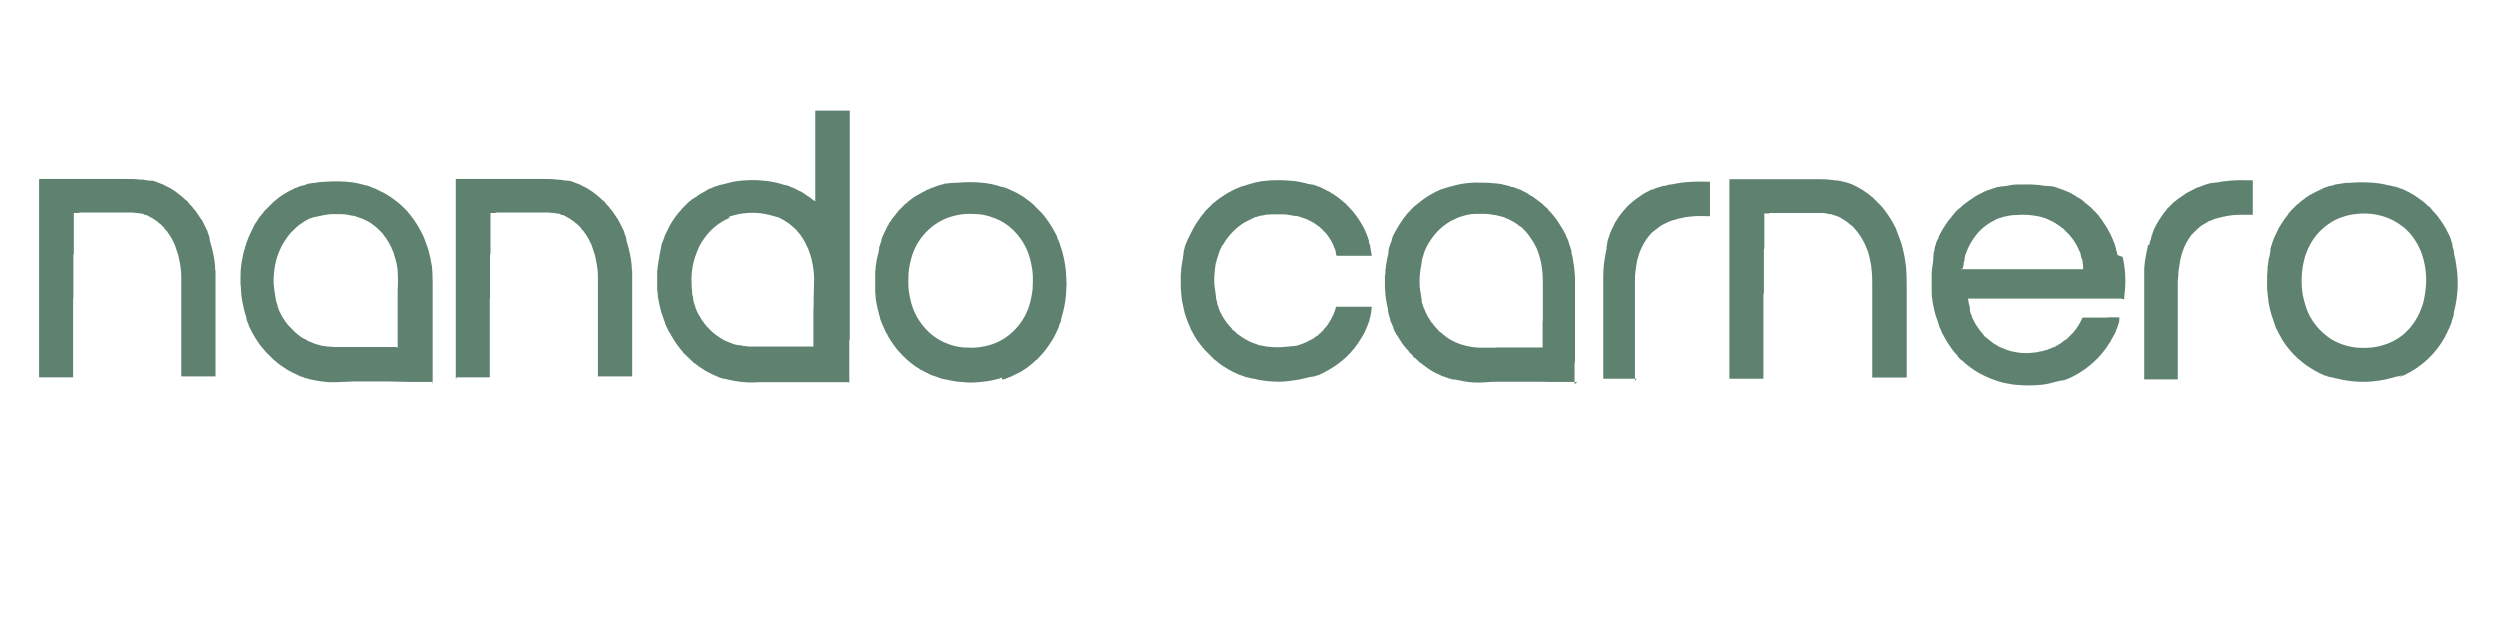
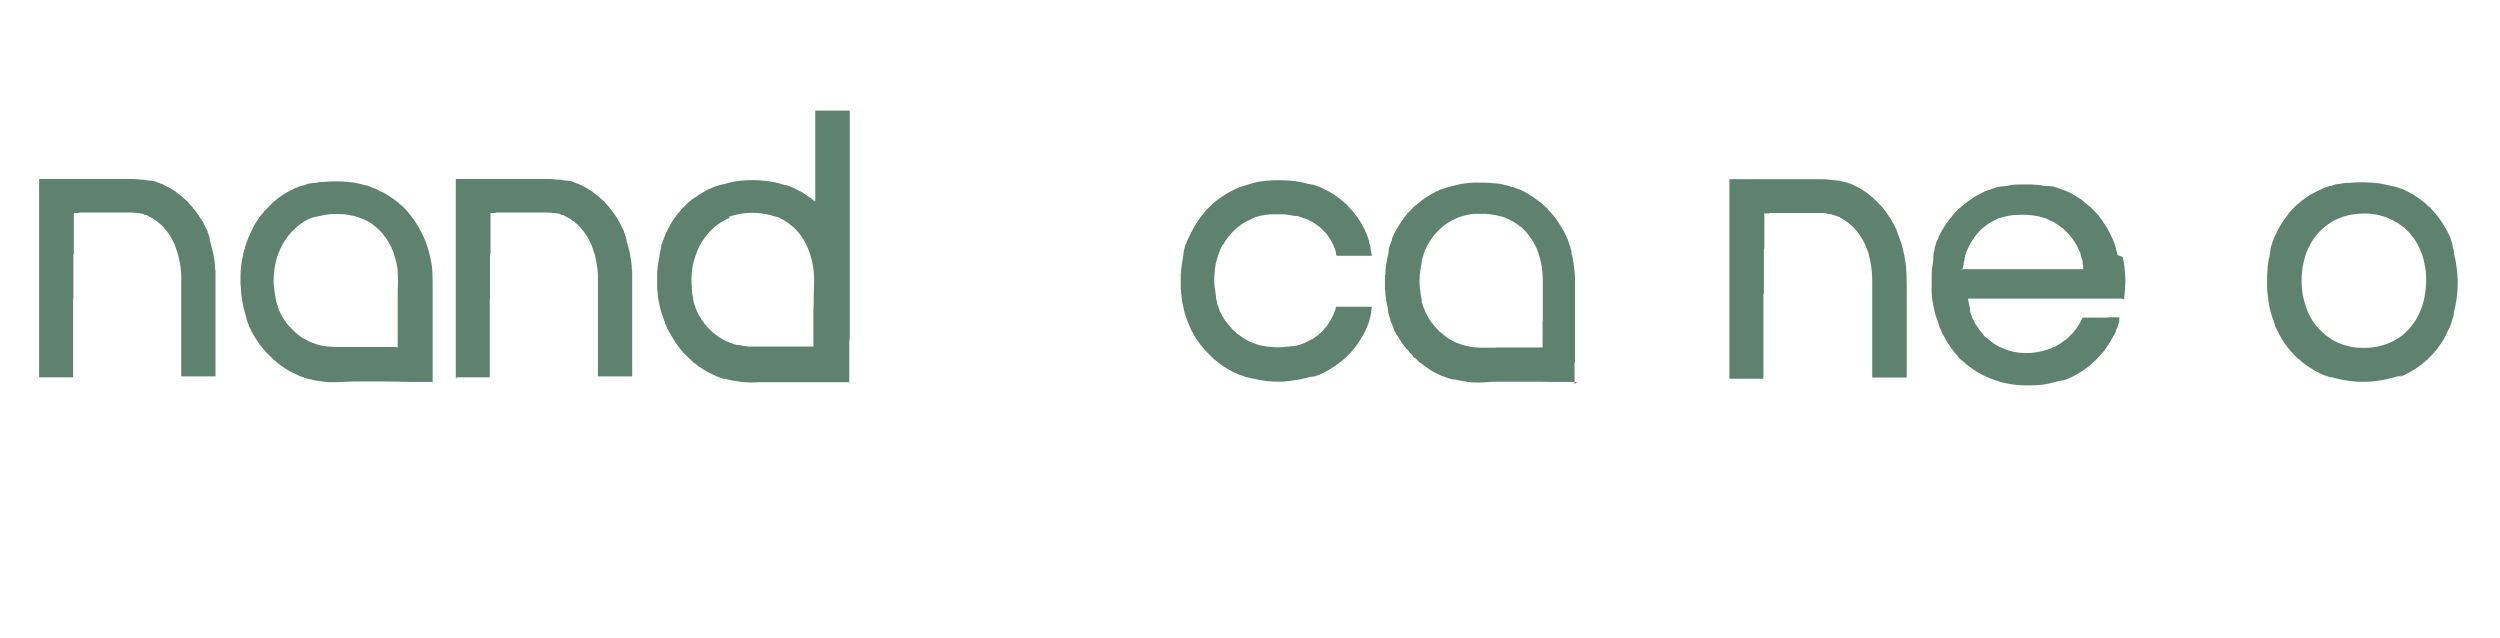
<svg xmlns="http://www.w3.org/2000/svg" id="Capa_1" viewBox="0 0 1080 275.4">
  <defs>
    <style>      .st0 {        fill: #5f8270;      }    </style>
  </defs>
  <path class="st0" d="M367.2,165.1h-40.1c-.1,0-.2,0-.3.1,0,0-.1,0-.2,0-4.2.2-8.4-.3-12.4-1.3-.3,0-.5-.2-.6-.2-.2-.1-.3-.1-.4,0-.1,0-.2,0-.3,0,0,0-.2-.1-.3-.1-.5-.1-.9-.2-1-.3-.2-.1-.3-.1-.4-.1,0,0-.1,0-.2,0-.1-.1-.4-.2-.7-.4-.2,0-.4-.1-.6-.2-2.8-1.2-4.9-2.3-6.3-3.3-1.1-.7-1.6-1.1-1.7-1.1s-.2,0-.2-.2c-.1-.3-.8-.4-1-.8-.1-.1-.3-.2-.5-.3,0,0-.1,0-.2-.1l-4.7-4.5c0,0-.1-.2-.2-.3-.1-.4-.9-.9-1.1-1.4,0,0-.3-.4-.7-.9-.7-.8-1.7-2.4-3.1-4.7-.1-.2-.2-.4-.3-.6,0-.3-.3-.4-.5-.7-.5-1.1-.9-1.8-1.1-2.2-.4-.9-.6-1.5-.8-1.7,0,0,0-.1,0-.2,0-.3-.1-.6-.3-.9,0,0,0-.1-.1-.2-.2-.6-.3-1-.4-1.3-.4-1.1-.6-1.8-.8-2.3-.7-2.4-1.1-4.6-1.5-6.7-.1-1.1,0-2-.3-2.9,0,0,0,0,0-.1v-7.8c0,0,0,0,0-.2.2-.8.1-1.5.3-2.3.1-.9.3-2.2.6-3.8,0,0,0-.1,0-.2.1-.2.1-.3.1-.6,0,0,0-.2,0-.3.3-.2,0-.6.3-.9,0,0,.1-.3,0-.6,0,0,0-.2.1-.2,0,0,.1-.2.1-.5,0-.2,0-.3.1-.4,0,0,.1-.2,0-.3,0,0,0-.2.1-.3,0,0,.1-.2.1-.4,0-.1,0-.2,0-.4,0-.3.3-.9.7-1.9.2-.4.3-.8.4-1.1,0-.2.1-.3.3-.6,0,0,0-.1,0-.2h0c0,0,0-.1,0-.2,1.3-2.7,2.1-4.2,2.4-4.8,1-1.8,2.3-3.7,4-5.7.2-.3.6-.5.8-.9,0,0,0-.2.1-.2,2-2,3-3,3-3,0,0,.1-.1.2-.2.4-.2.8-.5,1.2-1,0,0,0,0,0,0l.5-.2s0,0,.1,0c.2-.3.5-.6.8-.7,0,0,.1,0,.2,0,1.2-.9,2-1.5,2.3-1.6.9-.5,2.2-1.2,3.8-2.2,0,0,.2,0,.3,0h0s.1,0,.1,0l1.6-.8s0,0,.1,0c.2,0,.5-.1.8-.3,0,0,.1,0,.2,0,.4,0,.7-.2.9-.4,0,0,.1,0,.2,0,0,0,.1,0,.2,0,.2,0,.4-.1.6-.2.2-.1.4-.2.7-.1,0,0,.1,0,.2-.1,0,0,0,0,.1,0,2.5-.7,4-1,4.4-1.1,4.7-.8,9.5-.9,14.4-.3,2.4.3,4.8.8,7.2,1.6,0,0,.2,0,.2.1s.2,0,.3,0c.1,0,.2,0,.3,0,0,.1.2.2.3.1h.1l1.4.5s0,0,0,0c.5.3,1,.5,1.4.6,0,0,0,0,.1,0,2.3,1.2,3.5,1.8,3.6,1.8s.2,0,.2.1l4.3,2.9s0,0,0,0l.7.7s.1,0,.2,0c.2,0,.4.2.5.4,0,0,0,0,.1,0,0,0,0,0,0,0v-39.1c0,0,0-.1.1-.1h14.7c0,0,.1,0,.1.1v98.2c0,.1,0,.2,0,.4-.1.4-.2.6-.2.7v18c0,.1,0,.2-.2.2h0ZM315.4,94.1c0,0-.1,0-.2,0-5,2.1-9,5.6-12,10.4-.2.3-.3.4-.3.5-.2.5-.5.8-.7,1.2-1.5,3.3-2.5,6.2-3,8.9-.6,3.4-.6,7.2-.2,11.2,0,0,0,0,0,0,0,0,0,0,0,0,0,0,0,0,0,.1,0,.8.2,1.5.4,2,.1.3.1.4,0,.5s0,.2,0,.2c.1.1.2.3.1.6,0,.1,0,.2.1.3,0,0,.1.2.1.3,0,.1,0,.3,0,.3.3,1,.6,1.7.7,1.9,0,0,0,.1,0,.2,0,.2.1.6.4.9,0,0,0,.1,0,.2,0,0,0,0,0,.1l1.1,2.2s0,0,0,0c.2.2.4.5.5.8,0,0,0,.2.1.2.2.2.4.4.5.8,0,0,0,.2.1.2.6.8,1,1.2,1,1.4.2.4.7.6.8,1,0,0,0,.2.1.2,1.4,1.4,2.2,2.2,2.5,2.5.9.8,2,1.7,3.5,2.7.1,0,.7.4,1.7,1,.4.2,1,.5,1.8.8,1.1.4,2,.8,2.8,1.1.1,0,.2,0,.3,0,.3,0,.4.2.7.2s.4,0,.6.1c0,0,.1,0,.2,0,.2,0,.4,0,.6,0,.3.1.5.2.8.2.1,0,.2,0,.3,0,.2.1.4.2.7.2.7,0,1.3,0,1.7.2,0,0,0,0,.1,0h13.3c0,0,.1,0,.2,0,0,0,0,0,0,0,0,0,.1,0,.2,0h14.4s0,0,0,0h0v-15.9c0-.6.1-1.6.1-2.1,0-.9,0-4.6.2-10.9,0-2.6-.3-5.5-1.1-8.8-.4-1.6-.9-3.1-1.5-4.6-.8-1.7-1.5-3.2-2.2-4.3-.6-1-1.6-2.3-3-3.9-.5-.6-1.1-.9-1.7-1.5-.3-.3-.8-.7-1.3-1.1-1.4-1-2.9-1.9-4.4-2.6-.2-.1-.4-.2-.6-.2,0,0-.2,0-.2,0-.3-.2-.6-.3-.9-.3,0,0,0,0,0,0,0,0,0,0,0,0,0,0,0,0-.1,0-5.1-1.7-10.3-2-15.6-1-1.2.2-2.4.6-3.5.9-.3,0-.5.2-.8.3,0,0,0,0-.1,0h0Z" />
  <path class="st0" d="M16.9,163.4v-85.9c0,0,0-.2.2-.2h36.5c3,0,5.3,0,7.1.3.1,0,.2,0,.4,0,.2,0,.5.1.8,0,0,0,.2,0,.3,0,.2.2.5.2.9.2,0,0,.2,0,.2,0,.3.3.6,0,.9.2.1,0,.3.1.6,0,.1,0,.2,0,.3,0s.1.1.2.1c0,0,.2,0,.2,0,.2,0,.4,0,.5,0s0,0,.1,0c1,.3,1.7.5,2.1.8.2,0,.3.1.4.1,0,0,0,0,.1,0,.3.2.6.3.9.4,0,0,.1,0,.2,0,1.5.8,2.6,1.3,3.2,1.6.3.2.6.3.9.5.5.3.8.5.9.6.3.2.7.4,1.1.7.4.3.6.5.6.5,1.4,1,2.5,1.9,3.5,2.9,0,0,.1.1.2.2.5.3.9.6,1.2,1.1.4.6.7.9.8,1,.3.3.6.6.9.9,0,0,0,.1.1.2.3.5.7.9,1.1,1.3.9,1.3,1.7,2.4,2.3,3.4,0,.2.2.3.3.3,0,0,.1.1.2.2,0,.3.2.6.5.9,0,0,0,0,0,.1l2.1,4.2s0,0,0,.1c0,.2,0,.5.3.8,0,0,0,.1,0,.2,0,.3.2.6.4.9,0,0,0,.2,0,.3,0,.2,0,.3.1.3,0,0,.1.1,0,.2,0,.2,0,.3.1.4,0,0,0,0,0,.1v.3c0,0,0,.1,0,.2,0,0,.1.1.1.2,0,0,0,.2,0,.2,1.1,3.5,1.9,7,2.2,10.6,0,.9,0,1.6.2,2.4,0,0,0,.2,0,.3v45.1s0,0,0,0h-14.8s0,0,0,0c0-26.4,0-40.8,0-43.4,0-2.2-.4-4.9-1.1-8.1-.1-.6-.3-1.3-.6-2.1-.4-1.1-.6-1.8-.7-2.1,0,0,0,0,0-.1-.1-.2-.2-.4-.3-.8,0,0,0,0,0-.1l-1.5-3c0,0,0-.1-.1-.2-.3-.2-.3-.6-.5-.8-.6-.8-1-1.5-1.4-2-.4-.5-1-1-1.2-1.4,0,0,0,0,0-.1l-1.8-1.8s0,0-.1,0c-.3-.1-.5-.3-.7-.6-.3-.4-.7-.4-1.1-.8-.1-.2-.2-.2-.3-.2s-.2,0-.3-.2c0,0-.1-.2-.2-.2l-3.1-1.7c0,0-.2,0-.2,0-.5,0-.9-.2-1.3-.5-.2-.1-.5-.2-.7-.1,0,0-.2,0-.2,0,0,0-.2-.1-.3-.1-.1,0-.2,0-.3-.1,0,0,0,0,0,0,0,0-.2,0-.3,0-.3,0-.6,0-.8-.1,0,0-.2,0-.2,0-.7,0-1.4-.2-2.2-.2h-22.3s0,0,0,0c-.2.2-.5.2-.8.2-.4,0-1,0-1.6,0,0,0-.2,0-.2.2v17.2s0,0,0,.1c-.1.2-.2.5-.2,1.1v18.1c0,0,0,.2-.1.4,0,0,0,.2,0,.2v33.7s0,0,0,0h-14.4c-.1,0-.2,0-.2-.2h0Z" />
  <path class="st0" d="M186.9,165c-3.3,0-6.5,0-9.6,0-4.8-.1-8-.2-9.6-.2-9.3,0-14.3,0-14.9,0-1.4,0-3.5.2-4.8.2-.3,0-1.2,0-2.8.1-1,0-2,0-3.2,0-2.7-.2-5.3-.6-7.8-1.2-.4-.1-.6-.1-.6-.1,0,0,0,0-.1,0-.3-.2-.7-.3-1.2-.4-.5,0-1-.3-1.4-.5-.1,0-.2,0-.3-.1-.5-.1-.8-.2-.8-.2-3-1.4-5-2.4-5.9-3-1-.7-1.9-1.3-2.6-1.7,0,0-.1,0-.1-.1-.2-.3-.7-.4-1-.8-.1-.1-.3-.2-.4-.3-.1,0-.2-.1-.3-.2-.3-.4-.6-.7-.9-.8-.1,0-.3-.2-.4-.3-1.7-1.7-2.8-2.8-3.4-3.4-.2-.2-.4-.4-.5-.6-.2-.5-.8-.7-1-1.2-.2-.4-.5-.6-.8-.9-.4-.5-.7-1.1-1.1-1.6-.5-.7-1.1-1.7-1.8-2.9,0,0,0-.2-.2-.3-.2-.4-.9-1.6-1.9-3.7,0-.2-.1-.3-.1-.5,0,0,0,0,0-.1-.3-.5-.5-1-.6-1.4,0,0,0-.1,0-.1-.2-.3-.3-.6-.3-.9,0,0,0-.1,0-.2-.1,0-.2-.2-.1-.3,0-.2,0-.3,0-.3,0,0,0-.1-.1-.3-.3-.8-.5-1.4-.6-1.9,0-.1,0-.3-.2-.7,0-.4-.1-.6-.2-.7,0,0,0-.2,0-.2,0,0,0-.2-.1-.6-.6-2.4-1-4.9-1.1-7.4,0-.5,0-1.3-.2-2.5,0-.9,0-2,0-3.3,0,0,0,0,0,0v-.2c0,0,0,0,0,0,0-3,.4-5.9,1-8.4,0-.4.1-.6.1-.7,0,0,0-.1,0-.2,0-.2.2-.4.2-.6,0-.2,0-.3.2-.5,0,0,0-.2,0-.2,0-.2,0-.4.2-.7,0-.2.2-.3.2-.6,0-.6.2-1.1.5-1.6,0,0,0,0,0-.1s0-.1,0-.2c0,0,0-.3.2-.5,0-.2.2-.6.4-1.1.2-.6.4-1,.4-1.1.7-1.5,1.4-3.1,2.3-4.9,0,0,0,0,0-.1.3-.3.3-.7.6-1,.9-1.4,1.6-2.3,1.9-2.9.2-.4.8-.7.9-1.1s0-.2.2-.2c.3-.3.6-.6.7-.9,0,0,0,0,0-.1l4.5-4.5s0,0,0,0c.2,0,.4-.3.9-.7,1.3-1.1,3-2.3,5-3.4,0,0,0,0,0,0,0,0,0,0,0,0,2.1-1.1,3.2-1.6,3.3-1.7.1,0,.3-.1.4-.1,0,0,.1,0,.2,0,.6-.4,1.3-.6,2-.8,0,0,.1,0,.2-.1,0,0,.2-.1.3,0,0,0,.2,0,.2,0,.1-.1.3-.2.6-.2.1,0,.3,0,.5-.2.6-.3,1.1-.5,1.6-.5.4,0,.6,0,.8-.1s.2,0,.2-.1c0,0,.2-.1.3,0,.2,0,.4,0,.6-.1,0,0,.2,0,.3,0,.3,0,.5,0,.6,0,.4-.2.8,0,1.2-.3.1,0,.2,0,.3,0,.4,0,.8,0,1.2-.1.1,0,.2,0,.3,0,4.9-.4,9.2-.3,12.9.2,2.1.3,4,.8,5.8,1.3.2,0,.4.1.6.1,0,0,0,0,.1,0l2.9,1.2c0,0,.1,0,.2,0,0,0,.2,0,.4.2,1.3.7,2.2,1.1,2.6,1.3.7.3,1.4.7,2.1,1.1,1.8,1.1,3.5,2.3,5.1,3.6.4.3.8.9,1.2,1,0,0,0,0,0,0l2.7,2.7s0,0,0,0c0,.1.2.4.6.8.2.2.4.4.6.7,2.4,3,4.3,6.2,5.8,9.5.1.2.4.9.7,1.8.4,1.1.9,2.4,1.4,4,.6,2.1,1.1,4.5,1.5,7.1.2,1.7.3,4.1.3,7.3,0,15,0,29.4,0,43.1,0,0,0,.2-.2.2h0ZM171.7,150.2c0,0,.1,0,.1-.1v-2.1c0,0,0-.2,0-.2h0c0,0,0-.1,0-.2v-21.5c0-.8,0-1.7.1-2.7.1-1.3,0-3.4-.1-6.2-.1-2-.6-4.4-1.5-7,0,0,0-.1-.1-.2,0,0,0-.2,0-.3s0-.1,0-.2c-.2-.4-.4-.7-.4-.9,0-.1,0-.2-.1-.3-.3-.4-.4-.7-.5-1,0,0,0-.1,0-.2-.8-1.6-1.7-3.2-2.8-4.7-.3-.4-.6-.6-.8-1.1,0,0,0-.1-.1-.2-1.3-1.3-2-2.1-2.3-2.3-.9-.9-1.9-1.6-3.1-2.5,0,0-.1,0-.2-.1-.5-.2-.8-.5-1.2-.7-1.4-.7-2.3-1.1-2.7-1.2-1.1-.4-2.1-.7-2.9-1-.1,0-.3,0-.7-.1-.4,0-1.1-.2-2.1-.4-2.1-.4-4.4-.3-6.2-.3-.9,0-1.8,0-2.7.2-1.2.2-2.1.3-2.7.5-.4.1-.8.2-1,.2,0,0-.1,0-.2,0-.5.2-.9.3-1.2.3,0,0-.2,0-.3,0-.4.2-.7.3-.9.3,0,0-.2,0-.2,0-.3.2-.5.3-.7.3,0,0-.1,0-.2,0-1.8.8-3.4,1.9-5,3.1-1.3,1-2.7,2.5-3.5,3.3-.5.5-1.4,1.7-2.7,3.7-.2.3-.4.6-.6,1-.3.6-.5,1-.6,1,0,0,0,.1-.1.2,0,0-.2.6-.6,1.4-.8,1.7-1.5,3.8-2,6.3-.4,2-.7,4.4-.7,7.2,0,1.2.2,3.5.8,6.8,0,0,0,.1,0,.2.1.3.2.5.1.7,0,0,0,.1,0,.2.2.1.1.5.2.8.3.7.5,1.3.6,1.8,0,0,0,.2.1.2,0,0,0,.1,0,.2,0,.1,0,.2,0,.3.2.3.3.6.4.9,0,0,0,.1,0,.2.2.3.5,1,1,2,.3.6.7,1.3,1.1,1.9.5.8.9,1.4,1.2,1.8.3.4.6.6.9,1.1,0,0,0,.1.2.2,1.2,1.2,2.1,2.1,2.7,2.7.7.7,1.4,1.2,2.2,1.8.4.3.8.6,1.2.8,0,0,0,0,0,0,0,0,0,0,0,0,0,0,.1.1.2.1.6.2.9.4,1.2.6.7.5,1.2.7,1.5.8,0,0,.2,0,.2,0,.3.2.6.3,1,.5,1.5.6,3.2,1.1,5,1.4.4,0,.7,0,1,.1.5.3,1.6,0,2.1.2.4,0,.9.1,1.4.1,1.7,0,3.8,0,6.3,0,0,0,.2,0,.3,0,0,0,0,0,0,0,0,0,.1,0,.2,0h19.9Z" />
  <path class="st0" d="M197.1,163.6c-.1,0-.2,0-.2-.2v-85.9c0,0,0-.2.2-.2h36.5c3,0,5.3,0,7.1.3.1,0,.2,0,.4,0,.2,0,.5.1.8,0,.1,0,.2,0,.3,0,.2.2.5.2.9.2,0,0,.2,0,.2,0,.3.3.6,0,.9.2.1,0,.3.1.6,0,.1,0,.2,0,.3,0s.1.1.2.1c.1,0,.2,0,.2,0,.2,0,.4,0,.5,0,0,0,0,0,.1,0,1,.3,1.7.5,2.1.8.2,0,.3.1.4.1,0,0,0,0,.1,0,.3.2.6.3.9.4,0,0,.1,0,.2,0,1.5.8,2.6,1.3,3.2,1.6.3.2.6.3.9.5.5.3.8.5.9.6.3.2.7.4,1.1.7.4.3.6.5.6.5,1.4,1,2.5,1.9,3.5,2.9,0,0,.1.1.2.2.5.3.9.6,1.2,1.1.4.6.7.9.8,1,.3.3.6.6.9.9,0,0,.1.1.1.2.3.5.7.9,1.1,1.3.9,1.3,1.7,2.4,2.3,3.4.1.2.2.3.3.3,0,0,.1.1.1.2,0,.3.2.6.5.9,0,0,0,0,0,.1l2.1,4.2s0,0,0,.1c0,.2.1.5.3.8,0,0,0,.1,0,.2,0,.3.1.6.4.9,0,0,0,.2,0,.3,0,.2,0,.3.1.3,0,0,.1.1.1.2,0,.2,0,.3.1.4,0,0,0,0,0,.1v.3c0,0,0,.1,0,.2,0,0,.1.1.1.2,0,0,0,.2,0,.2,1.1,3.5,1.9,7,2.2,10.6,0,.9,0,1.6.2,2.4,0,0,0,.2,0,.3v45.1s0,0,0,0h-14.8s0,0,0,0h0c0-26.4,0-40.9,0-43.4,0-2.2-.4-4.9-1.1-8.1-.1-.6-.3-1.3-.6-2.1-.4-1.1-.6-1.8-.7-2.1,0,0,0,0,0-.1-.1-.2-.2-.4-.3-.8,0,0,0,0,0-.1l-1.5-3c0,0,0-.1-.1-.2-.3-.2-.3-.6-.5-.8-.6-.8-1-1.5-1.4-2-.4-.5-1-1-1.2-1.4,0,0,0,0,0-.1l-1.8-1.8s0,0-.1,0c-.3-.1-.5-.3-.7-.6-.3-.4-.7-.4-1.1-.8-.1-.2-.2-.2-.3-.2s-.2,0-.3-.2c0,0-.1-.2-.2-.2l-3.1-1.7c0,0-.1,0-.2,0-.5,0-.9-.2-1.3-.5-.2-.1-.5-.2-.6-.1,0,0-.2,0-.2,0,0,0-.2-.1-.4-.1-.1,0-.2,0-.3-.1,0,0,0,0,0,0,0,0-.2,0-.3,0-.3,0-.6,0-.8-.1,0,0-.2,0-.2,0-.7,0-1.4-.2-2.2-.2h-22.3s0,0,0,0c-.2.2-.5.2-.8.2-.4,0-.9,0-1.6,0,0,0-.2,0-.2.2v17.2s0,0,0,.1c-.1.2-.2.5-.2,1.1v18.1c0,0,0,.2-.1.4,0,0,0,.2,0,.2v33.7s0,0,0,0h-14.4Z" />
-   <path class="st0" d="M432.9,163.1s-1,.4-1.4.5c-2.8.8-6.2,1.4-10.1,1.6-1.5.1-2.9.1-3.9,0-3.7-.3-5.6-.5-5.7-.6-.5-.2-.8-.2-1.1-.2,0,0-.1,0-.2,0-.4-.1-.5-.2-.6-.2-.4.1-.6-.3-1-.2,0,0-.2,0-.2,0,0-.1-.2-.1-.5-.1-.5,0-.4-.3-.9-.2,0,0-.1,0-.2,0l-4.2-1.5c0,0-.1,0-.2,0-.5-.3-1-.5-1.3-.6h0l-2.5-1.3s0,0-.1,0c-.2-.2-.5-.4-1.1-.6,0,0-.2,0-.2-.1-.2-.2-.6-.5-1.2-.8-.6-.4-1-.6-1.2-.8-4.6-3.3-8.3-7.4-11.2-12.3-.4-.6-.5-1.2-.9-1.7-.4-.5-.6-1.1-.9-1.8,0,0,0,0,0,0-.2-.4-.7-1.4-1.3-3-.5-1.1-.7-1.8-.7-2.1,0,0,0-.2,0-.2-.2-.5-.3-.9-.4-1.2,0,0,0-.2,0-.2,0-.1-.2-.6-.4-1.5-.6-2.4-1-4.5-1.1-6.5,0-.6-.1-1.1-.1-1.4s0-.7,0-.7c0-1.8,0-4.4,0-8,0,0,0-.2,0-.3.2-.6.1-1.3.2-2,.3-2.3.6-3.8.9-4.8.1-.4.2-.6.2-.7,0-.4.2-.6.2-.9,0,0,0-.2,0-.2.1-.1.2-.3.1-.6,0,0,0-.2,0-.2.1-.1.2-.3.1-.6,0,0,0-.1,0-.2,0,0,0,0,0,0,0,0,0,0,0,0,.3-1,.5-1.5.5-1.5,0,0,0-.2.2-.6.1-.2.2-.4.2-.6s0-.2,0-.2c.1,0,.1-.1.1-.3,0,0,0-.2,0-.3.1-.2.2-.4.3-.6s0-.2,0-.3h0c0-.1,2.3-4.8,2.3-4.8,0,0,0,0,0,0,.3-.3.5-.7.6-1.1,0-.2.2-.4.4-.6,0,0,.1-.1.2-.2,0,0,0,0,.1-.1.6-1.1,1.4-2.1,2.2-3,0,0,0-.1.1-.2.2-.3.5-.7.8-.9,0,0,.2-.2.2-.3l.2-.3s0,0,0,0l2.9-2.9c0,0,.1,0,.2-.1.4-.2.8-.6,1.1-1,0,0,.1-.1.2-.2.4-.1.6-.5,1-.7.7-.5,1.1-.8,1.5-1.1,0,0,.4-.2.9-.5.4-.2.7-.4.9-.5.7-.5,1.6-.9,2.6-1.4,0,0,.1,0,.2-.1.3-.3.6-.5,1-.5.1,0,.2,0,.3-.1.5-.3,1.3-.7,2.3-1,.1,0,.5-.2,1.1-.4.5-.2.9-.3,1.1-.4.2,0,.4,0,.6-.2.1,0,.3-.1.4-.1s.2,0,.3,0c.6-.2.9-.3,1-.4,0,0,.2,0,.2,0,.2,0,.4,0,.5-.1,0,0,.1,0,.2,0,.3,0,.6,0,.8-.1,0,0,.2,0,.2,0,.2,0,.4,0,.6-.1,0,0,.2,0,.3,0,.4,0,.7,0,1-.1,0,0,.2,0,.3,0,.4,0,.7,0,1,0,0,0,.1,0,.2,0,4-.4,7.9-.4,11.6,0,2.5.2,5.1.8,7.8,1.7,0,0,.2,0,.2.1,0,0,.2,0,.3,0s.2,0,.2,0c0,0,.2.2.4.1,0,0,.1,0,.1,0,.9.4,1.5.6,1.8.7,1.5.6,3,1.4,4.4,2.1.1,0,.2.2.4.3,1,.5,2,1.1,2.8,1.8.4.3.8.6,1.1.8.2.1.7.5,1.5,1.2.5.4,1,.8,1.4,1.3,1.5,1.6,2.4,2.4,2.6,2.6.3.3.6.7.9,1,.3.4.7.8,1.1,1.4,2.1,2.8,3.7,5.5,5,8.2,0,0,0,.1,0,.3,0,0,0,.2,0,.2.3.5.5.9.6,1.2,0,0,0,.2.1.3.2.5.4.8.4.9,0,.3.2.7.4,1.4.2.6.5,1.4.8,2.6.9,3.3,1.5,6.8,1.6,10.5,0,1.1.2,2.4.1,3.7-.1,1.9-.2,3.2-.2,4.1-.3,3.4-1,6.7-2,9.9,0,.2,0,.5-.2.7,0,0,0,.1,0,.3,0,.1,0,.3-.1.4,0,0,0,.1,0,.2,0,.1,0,.3-.2.5-.3.4-.4.9-.5,1.3,0,0,0,.2,0,.2-.2.4-.4.7-.4.9-.4,1.1-1,2.1-1.4,3-.3.7-.7,1.4-1.1,2-1.2,1.9-2.2,3.3-2.8,4.1-.6.8-1.8,2.2-3.5,4,0,0-.1.1-.2.2-.8.5-1.4,1.2-2.1,1.8-1.4,1.1-2.2,1.8-2.5,2-.8.5-1.5.9-2,1.3,0,0-.2.1-.3.2-.3.1-.5.2-.7.4,0,0,0,0-.1,0l-4.3,2.1s0,0-.1,0c-.2,0-.5,0-.7.3,0,0-.1,0-.2.1-.4,0-.7.2-.9.4,0,0-.2,0-.2,0-.2,0-.3,0-.3,0,0,0-.1.1-.2.1-.2,0-.4,0-.5.1,0,0-.1,0-.2,0h0ZM392.4,121.2c0,1.4,0,2.6.1,3.4.2,2,.6,4.2,1.2,6.4,1,3.6,2.7,6.9,5.1,9.8,3,3.7,6.6,6.3,11.1,7.9,2.2.8,4.4,1.3,6.5,1.4.9,0,1.9.1,2.9.1,1,0,2,0,2.9-.1,2.1-.2,4.3-.7,6.5-1.4,4.5-1.6,8.1-4.2,11.1-7.8,2.4-2.9,4.1-6.2,5.1-9.8.6-2.2,1-4.4,1.2-6.4,0-.8.1-2,.1-3.4s0-2.6-.1-3.4c-.2-2-.6-4.2-1.2-6.4-1-3.6-2.7-6.9-5.1-9.8-3-3.7-6.6-6.3-11.1-7.8-2.2-.8-4.4-1.3-6.5-1.4-.9,0-1.9-.1-2.9-.1-1.1,0-2,0-2.9.1-2.2.2-4.3.7-6.5,1.4-4.4,1.6-8.1,4.2-11.1,7.8-2.4,2.9-4.1,6.2-5.1,9.8-.6,2.2-1,4.4-1.2,6.4,0,.8-.1,2-.1,3.4h0Z" />
  <path class="st0" d="M592.6,110.5h-14.9c-.2,0-.5-.2-.5-.5h0c0-.3,0-.5-.1-.6,0,0,0-.1,0-.2,0-.2,0-.3,0-.4,0,0,0-.1-.1-.2-.2-.7-.4-1.4-.8-2.1,0,0,0,0,0-.2h0c-.8-1.9-1.9-3.6-3.1-5.2-.2-.3-.5-.6-.8-.8-.4-.4-.6-.8-1.1-1.2-.2-.2-.6-.5-1.2-1.1,0,0-.2-.2-.3-.2-1.2-.9-2.4-1.8-3.8-2.4-.6-.3-1.2-.6-1.8-.9,0,0-.1,0-.2,0-.4-.1-.8-.3-1.1-.4-.1,0-.3-.1-.5-.2-.5-.1-.9-.2-1.2-.4-.3-.2-.6,0-.8-.2,0,0-.2-.1-.3,0-.2,0-.4,0-.5,0,0,0,0,0-.1,0-2.4-.4-3.9-.7-4.5-.7-1.6,0-3.4,0-5.6,0-.2,0-.3,0-.5,0-.4.1-.8.2-1.3.1,0,0-.2,0-.2,0-.4.2-.9,0-1.2.3,0,0-.2,0-.2,0-.3,0-.4,0-.6.1,0,0,0,0-.1,0-.5,0-1.2.2-2,.5,0,0,0,0-.2.1,0,0-.2,0-.3,0,0,0-.2,0-.2,0-.5.3-1,.4-1.5.7-1.1.6-1.9.9-2.4,1.2-.8.4-1.3.7-1.6.9-3.2,2.1-5.8,4.8-7.9,8,0,.1-.2.3-.4.7,0,.2-.2.4-.4.5,0,0-.1.1-.2.2-.3.6-.5,1-.6,1.2-.2.3-.5.9-.8,1.9-.3.8-.6,1.7-.9,2.7,0,0,0,0,0,0,0,0,0,0,0,0,0,0,0,0,0,0-.2.8-.3,1.3-.4,1.5-.2.6-.3,1-.3,1.4-.1.7-.3,1.8-.4,3.5-.2,1.9-.2,3.8,0,5.6.2,1.6.4,3.1.6,4.3,0,0,0,0,0,.1,0,0,0,.1,0,.3,0,.3.1.5.1.7,0,.4.2.8.4,1.3,0,.1,0,.2,0,.4,0,.6.3,1.2.6,1.7,0,.1,0,.2,0,.3s0,.1,0,.2c.2.3.3.6.4.8,0,.1,0,.2,0,.3.8,1.6,1.3,2.5,1.3,2.5.4.8,1.2,1.9,2.3,3.4.5.6,1.2,1.3,1.6,1.7,0,0,.1.1.1.2.2.4.5.8,1,1,0,0,.2.1.3.2.4.5,1,1.1,1.8,1.6,1.9,1.4,3.7,2.4,5.2,3.1.7.3,1.9.7,3.5,1.3.3.1.5.1.6.1,0,0,.2,0,.2,0,.1.1.3.2.6.1,0,0,.2,0,.2,0h0c0,.1.2.2.3.2.3,0,.6,0,.8.1.1,0,.2,0,.3.1.3,0,.7,0,1.2.1,2.7.3,5.2.3,7.5,0,.7-.1,1.1-.1,1.2-.1,0,0,.2,0,.3,0,.2-.1.4-.2.8-.1,0,0,.2,0,.3,0,.2-.1.4-.2.8-.1,0,0,.2,0,.2,0,.1-.1.3-.2.5-.1,0,0,.2,0,.2,0,0,0,.3-.1.7-.2,1.7-.5,3.5-1.2,5.5-2.3,0,0,.1,0,.2-.1.1-.1.3-.2.6-.3,0,0,.2,0,.2-.1.6-.5,1-.7,1.1-.8.3-.1.5-.3.6-.5,0,0,0,0,0,0h.3c.1-.1.2-.2.3-.3.3-.4.7-.7,1-.9,0,0,.2-.1.2-.2l1.3-1.3s0,0,0-.1c0,0,0,0,0,0,0,0,0-.1.1-.2.6-.5,1.1-1.1,1.5-1.7.9-1.3,1.7-2.8,2.5-4.4,0-.1.2-.4.3-.8.2-.5.3-.7.3-.8.2-.4.3-.6.3-.7,0-.3,0-.6.2-.7,0,0,0,0,0-.1v-.2c0,0,0-.2.2-.2h15.2c0,0,0,0,.1,0,0,.2,0,.4-.1.6,0,0,0,0,0,.1v.7c0,0,0,.1,0,.2-.2.1-.2.3-.1.6,0,0,0,.2,0,.2-.1,0-.2.2-.1.4,0,.4-.3.4-.2.9,0,0,0,.2,0,.3-.3.5-.4,1-.4,1.4,0,0,0,.1,0,.1-.1,0-.2.1-.1.3,0,0,0,.1,0,.2-.5,1.4-.9,2.2-1,2.6-.8,2-1.4,3.2-1.6,3.4,0,0-.2.4-.7,1.2-3.7,6.5-9.2,11.6-16.3,15.2-.2.1-.6.3-1,.5-.8.3-1.2.6-1.4.7,0,0-.1,0-.2,0-.2,0-.5,0-.8.3,0,0,0,0-.2,0l-1,.3s0,0-.1,0c0,0-.2.1-.4,0,0,0-.2,0-.2,0,0,.1-.2.2-.3.1-.2,0-.3,0-.3.1,0,0-.1.1-.2,0,0,0-.2,0-.3,0-.5.2-1,.4-1.5.4,0,0,0,0,0,0s0,0,0,0c0,0,0,0,0,0-1.1.3-2.1.5-3.1.7-.8.1-2.1.3-4.1.6-1.7.2-3.1.3-4.2.3-3.8,0-7.5-.4-11.1-1.3,0,0-.2,0-.2-.1,0,0-.2,0-.4,0-.2,0-.3,0-.3,0,0,0-.2-.1-.2-.1,0,0-.2,0-.2,0-.3-.1-.8-.3-1.5-.4-.3,0-.5-.1-.6-.1,0,0-.1,0-.2,0,0,0-.2-.1-.2-.2l-2.3-.8c0,0-.1,0-.2,0-1.3-.7-2-1-2.1-1-.4-.1-1.1-.6-2.3-1.2-1.6-.9-3.3-2-4.9-3.3-.4-.3-.7-.7-1.1-.9,0,0-.2,0-.2-.1-2.8-2.8-4.2-4.2-4.4-4.4,0,0-.1-.2-.2-.3,0-.1-.2-.2-.2-.3-.3-.2-.5-.4-.6-.7-.2-.4-.5-.5-.8-.9-.3-.5-.6-.9-1-1.4,0,0-.1-.1-.2-.2-.4-.7-.9-1.4-1.3-2.1,0-.1-.3-.5-.5-1-.2-.3-.3-.6-.6-1-.2-.3-.3-.6-.5-1-.2-.5-.3-.9-.4-1-.6-1.3-1.2-2.8-1.8-4.6-.3-.9-.5-1.6-.6-2.2,0,0,0-.2-.1-.2-.1-.2,0-.4-.1-.7-.5-1.9-.9-3.8-1-5.7,0,0,0-.3-.1-.7-.1-.7,0-1.4-.2-2.2,0,0,0-.1,0-.2v-6.2h0c.1-.4.2-1.1.2-2.2,0-.5.3-2.2.8-5.2,0,0,0-.2,0-.3.1-.2.1-.4.1-.6,0,0,0-.2,0-.2.1-.2.2-.3.1-.6,0,0,0-.2,0-.2.1,0,.1-.2.1-.4,0-.1,0-.3,0-.4.2-.6.4-1,.4-1.3,0,0,0-.1,0-.2,0,0,0,0,0,0,0,0,0,0,0,0,.1-.6.4-1.2.7-1.8,0-.2.2-.3.2-.5,0-.2,0-.4.2-.5.2-.4.3-.8.5-1.1.6-1.1,1-2.1,1.5-3,.5-1.1,1.1-2.1,1.6-2.9.6-.9,1.3-1.9,2.1-3.1,0,0,0-.1.1-.2.4-.3.6-.9,1-1.2.4-.3.6-.8.9-1.2,2.5-2.5,3.7-3.7,3.7-3.7,0,0,.1,0,.2-.1.5-.2.9-.8,1.4-1.1.8-.6,1.3-1,1.4-1,2.2-1.6,4.4-2.8,6.5-3.8.7-.3,1.5-.5,2-.9,0,0,.2,0,.2,0,.3,0,.5-.1.8-.3,0,0,0,0,.1,0,.3,0,.8-.2,1.4-.4.6-.2,1-.3,1.3-.4.5-.1,1-.3,1.3-.4.3-.1.5,0,.7-.2,0,0,0,0,0,0,2-.5,3.8-.8,5.3-.9,3.9-.4,7.9-.3,12,.1.7,0,1.5.2,2.5.4,1.1.2,1.9.4,2.5.5.3,0,.7.2,1.1.4.2,0,.3,0,.4,0,.2,0,.3,0,.4.1,0,0,.2.1.2,0,.2,0,.3,0,.4.1,0,0,.1.1.2,0,.2,0,.3,0,.4.1,0,0,.2,0,.2,0,0,0,.2,0,.3,0,0,0,.2.1.3.2.6.1.9.2,1,.3.4.2.7.4.8.3,0,0,.2,0,.2,0l4.8,2.4c0,0,.2,0,.2.2.2.2.4.3.7.4,0,0,0,0,.1,0,1.3.9,2.4,1.6,3.1,2.2.6.5,1.2,1,1.8,1.5.7.6,1.3,1.1,1.7,1.6,3.3,3.3,5.8,7,7.7,11,0,0,0,0,0,.1,0,0,0,0,0,.1.5,1,.9,2,1.2,3,.1.4.2.6.3.8,0,0,0,.1,0,.2,0,.2,0,.3,0,.5,0,.2.1.5.2.7.3.6.4,1.1.4,1.4,0,.4,0,.6.1.7,0,.1.1.2.1.2,0,0,0,.2,0,.3,0,.4,0,.7.2.8,0,0,0,0,0,.1v.7s0,0,0,0c.2.2.2.4.2.8,0,0,0,.2-.2.2h0Z" />
  <path class="st0" d="M681.4,165c-6.3,0-10.3,0-11.9,0-1.2,0-2.7-.1-4.3-.1h-17.8c-1.9,0-4.5.1-6.6.3-3,.2-6.1,0-9.1-.6-1.4-.3-2.4-.5-3-.6,0,0,0,0,0,0,0-.1-.2-.1-.4,0,0,0-.2,0-.2,0,0-.1-.2-.2-.4-.1-.1,0-.3,0-.4,0-.5-.2-.9-.4-1.3-.4-.2,0-.4-.1-.6-.2-.4-.2-.6-.3-.6-.3,0,0-.1,0-.2,0-.3,0-.6-.2-.9-.4,0,0-.2,0-.3,0,0,0-.1,0-.2,0-1.1-.6-2.1-1.1-2.9-1.4-.7-.3-1.4-.8-2.3-1.3-1.4-.9-2.9-2-4.4-3.2-.1,0-.3-.1-.4-.2-.7-.7-1.3-1.3-1.8-1.8,0,0,0,0-.1,0-.5-.2-.8-.5-.9-.9,0-.1-.1-.2-.2-.3-.8-.8-1.4-1.2-1.7-1.9-.2-.4-.9-.8-1.1-1.2,0-.1-.2-.3-.4-.5,0-.1-.2-.2-.3-.3-.3-.5-.6-.9-.9-1.2,0-.1-.2-.3-.4-.6-.1-.3-.3-.5-.5-.8-.5-.7-.9-1.4-1.2-2,0,0,0-.1-.2-.2,0,0-.1-.1-.2-.2-.7-1.3-1.1-2.2-1.3-2.6,0,0,0-.2,0-.4,0,0,0,0,0,0l-1.4-3.2s0-.1,0-.2c0-.1,0-.3,0-.3,0,0-.1-.2-.1-.2,0-.1,0-.3-.1-.4,0,0,0,0,0,0l-.5-1.5h0c0-.3,0-.4,0-.5-.4-.3,0-.7-.3-.9,0,0,0-.1,0-.2,0-.2,0-.4,0-.6,0,0,0-.1,0-.2-.1-.5-.3-1.3-.5-2.2-.3-1.4-.4-2.7-.6-3.9,0-.6,0-1.3-.1-1.9,0-.3-.1-.5-.1-.8v-5.7c0,0,0-.2.2-.4,0,0,0-.2,0-.2v-1.7s0,0,0,0c.2-.4.2-.9.2-1.5h0s.5-2.9.5-2.9c0,0,0,0,0,0,.2-.4,0-.8.2-1,.2-.3,0-.6.3-1,0-.2.1-.3,0-.5,0,0,0-.2,0-.2.2-.1.2-.3.1-.6,0,0,0-.2,0-.2.1,0,.2-.2.1-.4,0,0,0-.2,0-.2,0,0,0,0,0,0,0,0,0-.1,0-.2,0-.4.2-.9.4-1.5.3-.7.5-1.3.6-1.7.2-.5.3-.8.4-.9,0,0,0-.2,0-.3v-.2c0,0,0-.1,0-.2.3-.5.5-.9.5-1.2,0,0,0,0,0,0,1.4-2.8,3-5.4,4.8-7.9.2-.3.4-.5.5-.6.3-.3.4-.5.4-.6,0,0,0,0,0,0l3.6-3.8c0,0,.1,0,.2-.1.4-.2.8-.5,1.1-.9,0,0,.2-.2.3-.2.5-.3.8-.6,1.1-.9,1.9-1.5,3.9-2.7,6-3.8.2-.1.3-.4.7-.3,0,0,0,0,0,0l1.9-1c0,0,.1,0,.2,0,.2,0,.5-.1.8-.3,0,0,.1,0,.2,0,.3,0,.6-.2.9-.3,0,0,0,0,0,0l2-.6s0,0,0,0c.5,0,1-.2,1.4-.4,0,0,.2,0,.2,0,.3,0,.4,0,.7-.2,2.8-.7,5.5-1,8.2-1.1,3.4,0,6.2,0,8.3.3.8,0,1.3.1,1.5.1,0,0,.2,0,.2,0,.2.2.5.2.8.1,0,0,.2,0,.3,0,.2.1.5.2.8.2.1,0,.2,0,.3.1.3.3.5,0,.8.2.3.2.5,0,.8.2,0,0,.2.1.4.1.3,0,.8.2,1.3.4.2,0,.4.2.5.2,0,0,.2,0,.4,0,0,0,.1,0,.1,0,0,0,.1.1.2.1,0,0,.2,0,.2,0,1,.4,1.7.7,2.1.8.7.2,1.3.5,2,.9.9.5,1.7.8,2.1,1.1,0,0,.1,0,.2.2,0,0,.2.1.2.2.3,0,.6.3.8.5,0,0,.1.1.2.1.1,0,.2,0,.2,0,.3.2.7.4,1,.7.4.3,1.5,1.1,3.2,2.4.3.2.9.8,1.7,1.6,0,0,0,0,.1.1.6.3,1,.8,1.3,1.3,0,0,0,.1.1.2.6.5,1.3,1.3,2.1,2.3,1.4,1.7,2.8,3.9,4.2,6.3.6,1,.9,1.7,1,2,.2.7.5,1,.8,1.8.2.3.3.6.3.8.1.4.2.7.3.8,0,0,0,.2,0,.2,0,.2,0,.4.3.7,0,0,0,0,0,.1l.7,2.3s0,0,0,.2c0,.1,0,.2.1.2,0,0,0,0,0,.2,0,.2,0,.4,0,.6,0,.1,0,.3.2.6.2.9.4,1.6.4,2,0,0,0,0,0,0,0,0,0,0,0,0,.4,2.2.7,4.4.8,6.4,0,0,0,.1,0,.2,0,.2.1.6.1,1.1v36.2c0,0,0,.2,0,.3,0,.2-.2.4-.2.5,0,3.8,0,6.9,0,9.1,0,.1,0,.2-.2.2h0ZM614,129.9l.9,2.7c.1.4.3.8.5,1.1.2.3.2.6.3.9.7,1.4,1.3,2.6,2,3.6.5.8.8,1.2.8,1.2,0,.1,0,.2.2.2.3.2.5.5.5.7h0l2.6,2.9c.1.1.2.2.4.3.3.2.6.4,1,.8,0,0,.2.1.2.2.5.3,1.1.8,1.7,1.3.5.4,1.7,1.1,3.5,2,.5.2.9.3,1.3.5.2.1.5.2,1,.4,2.7.9,5.5,1.4,8.4,1.5,2.2,0,4.5,0,6.8,0,0,0,.1,0,.2-.1,0,0,0,0,.2,0h19.8c0,0,.1,0,.1-.1v-10.8c0,0,0-.1,0-.2,0,0,.1-.2.1-.3,0-1.7,0-5.7,0-12.2,0-.2,0-1.8,0-4.9,0-4.4-.6-8.5-2-12.5,0-.3-.2-.5-.4-.8,0,0,0,0,0-.2,0,0,0-.1,0-.2-.1-.3-.5-1.1-1.2-2.4-.3-.6-.6-1.1-1-1.7-.7-1-1.2-1.8-1.6-2.3-.5-.7-1-1.2-1.2-1.5-.4-.4-1-.9-1.7-1.7-.2-.3-.4-.4-.5-.4,0,0-.1,0-.2,0-1.1-1-2.3-1.8-3.7-2.5,0,0-.1,0-.2-.1-.3-.2-.7-.4-1.1-.6-.7-.2-1.1-.4-1.6-.7-.1,0-.3-.1-.5-.2-.4,0-.9-.2-1.3-.4,0,0-.2,0-.3,0h0c0,0-.2,0-.2,0-.4-.1-.8-.3-1.4-.4-1.7-.3-3.1-.5-4.4-.6-.7,0-2.3,0-4.7,0-1.7,0-3.8.4-6.3,1.2-.6.2-1.3.4-2,.8-1,.5-1.7.8-1.9.9-3.1,1.7-5.8,4-8,6.9-1.4,1.8-2.6,3.8-3.6,6.1,0,.2-.2.4-.2.5,0,0,0,.1,0,.2-.2.3-.3.6-.3.9s0,0,0,0c0,0,0,0,0,0,0,0,0,0,0,0l-.7,2.2h0c0,.3,0,.4-.1.6,0,0,0,.2,0,.3,0,.2,0,.4-.1.6,0,0,0,0,0,.2-.7,3.3-1,6.6-.8,9.9,0,.4.2,1.8.6,4.2,0,0,0,.2,0,.3.1.3.2.7.2,1,0,0,0,.2,0,.2,0,0,.1.3.2.7,0,0,0,0,0,.1h0Z" />
-   <path class="st0" d="M707,163.6h-14.4s0,0,0,0h0c0-15.4,0-30.3,0-44.4,0-3.2.4-6.8,1.2-10.7,0-.3.1-.6.2-.7,0-.2.1-.5,0-.7,0,0,0-.2,0-.3,0,0,.1-.2.1-.4,0,0,0-.2,0-.2.1-.1.2-.3.1-.6,0,0,0-.2,0-.2.1,0,.2-.2.1-.4,0,0,0-.2,0-.2.2-.1.2-.3.1-.5h0c0,0,.5-1.6.5-1.6,0,0,0,0,0,0,.2-.3.3-.6.3-.8,0,0,0-.2,0-.2.2-.2.3-.5.4-.9,0,0,0-.2,0-.3.3-.5.5-.9.6-1.3,0,0,0,0,0,0l1.1-2.1s0,0,0,0h0c0,0,0-.1,0-.1.2-.6.8-1.5,1.8-3,.9-1.3,1.6-2.2,2.2-2.9.5-.5.9-1,1.2-1.4.5-.5.9-1,1.3-1.3,1-.8,1.5-1.4,2.5-2.1,1.4-1,2.6-1.8,3.4-2.4.9-.5,2.1-1.2,3.7-2,0,0,.2,0,.4,0,0,0,.1,0,.2,0,.5-.3,1-.5,1.6-.7.2,0,.3-.1.4-.2,0,0,.1,0,.2,0,.2,0,.5,0,.8-.3,0,0,.1,0,.2,0,.5-.1.9-.2,1.2-.4.2,0,.3,0,.4,0,.2,0,.3,0,.3,0,0,0,0,0,.1,0l1.8-.5c0,0,.2,0,.2-.1,0,0,.2,0,.5,0,0,0,.1,0,.2,0,0,0,0,0,0,0s0,0,0,0c1.6-.3,3.1-.6,4.5-.8.7-.1,1.2,0,1.8-.2,0,0,.1,0,.2,0,3.3-.3,6.7-.3,10.2-.2,0,0,.1,0,.1.1v14.6c0,0,0,.2-.1.2-1.8,0-5.2-.2-7.7.1-1.6.2-2.5.3-2.7.3-1.8.3-3.8.8-6,1.5-.7.2-1.6.6-2.6,1.1-1.4.7-2.2,1.1-2.5,1.4-1.6,1.2-2.6,2-2.9,2.2-.2.1-.7.6-1.5,1.5,0,0-.1.2-.2.2-.1.3-.3.5-.6.7,0,0,0,.1-.1.2,0,.2-.2.4-.4.6-.1.1-.3.3-.5.7-1,1.6-1.7,2.9-2.1,3.9-.5,1.1-.9,2.3-1.2,3.5-.1.4-.2.8-.3,1-.4,1.7-.6,3.4-.8,5.1-.2,1.4-.2,3.1-.2,5.2,0,20.7,0,34.7,0,41.9,0,0,0,.2-.2.2h0Z" />
  <path class="st0" d="M762.2,92.6v14.4c0,0,0,.1,0,.2-.1.3-.2.5-.2.6v18.7c0,0,0,.1,0,.2-.1.2-.2.3-.2.5v36.3c0,0,0,.1-.2.1h-14.5s0,0,0,0h0v-86.1c0,0,0-.1.1-.1,13,0,24.9,0,35.7,0,3.8,0,6.4,0,8,.3.1,0,.2,0,.4,0,.4.2.8,0,1.2.2.2,0,.4.1.7,0,0,0,.2,0,.3,0,.2.1.3.2.6.1,0,0,.2,0,.2,0,.2.2.4.2.6.1,0,0,.2,0,.2,0,0,0,0,0,.2.2,0,0,.3,0,.7.1.4,0,.9.2,1.4.4,0,0,.2,0,.2,0,.2,0,.5.1.8.3,0,0,.1,0,.2,0,.4,0,.8.4,1.2.4,0,0,0,0,0,0l3.4,1.7s0,0,0,0c.2.2.5.4.8.5,0,0,0,0,.1,0,1.6,1.1,2.6,1.8,2.9,2,.5.4,1.1.8,1.5,1.3,0,0,.1,0,.2.1.1,0,.5.3,1,.9.4.4,1.3,1.3,2.6,2.6.4.3.9,1,1.7,2,2.1,2.7,3.8,5.5,5.3,8.7,0,0,0,.1,0,.2,0,0,0,.2,0,.2.2.4.4.7.5,1.1.1.4.3.7.4,1.1.3.8.6,1.5.8,2.2,0,.2.2.5.3.8.2.7.4,1.3.5,1.8.7,2.7,1.3,5.6,1.6,8.6.2,1.8.3,4.7.3,8.8,0,15.8,0,28.8,0,38.8,0,0,0,.2-.2.2h-14.7c0,0,0,0,0-.1,0-4.9,0-18.7,0-41.3,0-2.6-.2-5-.5-7.1-.3-1.9-.7-3.6-1.1-5.1,0-.3-.3-1-.7-1.9-1.3-3.6-3.4-6.9-6.1-9.7-.3-.3-.6-.6-1-.8-.3-.2-.6-.5-.9-.8-.7-.6-2.1-1.5-4.2-2.7-.1,0-.2,0-.4-.1-.2,0-.5-.1-.8-.3,0,0-.2,0-.3-.1-.6-.1-1-.3-1.3-.4-.2-.1-.4-.2-.5-.2-.2,0-.4,0-.5,0s-.2,0-.2,0c0,0-.2-.1-.4-.1-.1,0-.3,0-.4-.1-.4-.2-.8,0-1.1-.2,0,0-.2,0-.4-.1,0,0-.1,0-.2,0h-23c0,0-.1,0-.2,0h-.2c0,.1-.2.2-.2.2h-2c0,0-.1,0-.1.2h0Z" />
-   <path class="st0" d="M928.4,105.7c.2-.1.2-.3.2-.5,0,0,0-.2,0-.2,0,0,.1-.3.3-.9s0-.4.2-.5c0,0,.2-.2.1-.3h0c0-.1,0-.2,0-.3.1,0,.2-.2.1-.3,0-.1,0-.2,0-.3.1,0,.2-.2.2-.4,0,0,0-.2,0-.2.2-.3.3-.6.4-.9,0,0,0-.2,0-.3.3-.6.5-1.2.7-1.7,1.2-2.6,2.8-5,4.5-7.3.3-.4.7-.7.9-1.1,0,0,0-.1.1-.2l3.2-3.2s0,0,.1,0c.6-.3.9-.8,1.4-1.1,1-.7,2.1-1.5,3.3-2.3.8-.5,1.5-.9,2.2-1.2,0,0,.6-.3,1.7-.9.5-.3,1.1-.5,1.6-.7.3,0,.6-.2,1.1-.4.3-.1.7-.2,1.1-.4,1.5-.5,2.3-.8,2.5-.8.4-.1.6-.2.7-.2.2,0,.4,0,.4,0,0,0,.2,0,.2,0,.2-.1.4-.2.6-.1,0,0,.2,0,.2,0,.1-.1.3-.2.5-.1,0,0,.1,0,.2,0,0,0,0,0,.1,0,0,0,0,0,0,0,1-.2,2.2-.4,3.6-.6.6,0,1.2,0,1.7-.2,0,0,.1,0,.2,0,3.4-.3,6.9-.3,10.4-.2,0,0,.1,0,.1.1v14.7c0,0,0,.1-.1.1h0c-.9,0-2.8,0-5.9,0-3,0-6.1.6-9.5,1.5-.5.1-.7.2-.7.2-.6.2-1.3.5-2.1.9,0,0,0,0-.2,0h-.2s0,0,0,0l-3.2,1.9s0,0,0,0c-.1,0-.2,0-.3.2,0,0-.1.2-.2.2-.3.1-.6.3-.8.7,0,0-.2.2-.3.2h0c0,0-.2,0-.2.1-1,1-2,1.9-2.8,2.8,0,0-.2.3-.5.7-.2.3-.6.8-1,1.5-.7,1-1.1,2.1-1.8,3.4,0,.1,0,.2-.1.4,0,.2-.1.5-.3.7,0,0,0,.2-.1.3,0,.3-.2.7-.4,1.2,0,0,0,0,0,0,0,.3-.3,1.3-.7,2.9,0,.4-.3,1.9-.7,4.6-.1,1,0,2-.2,3,0,.4-.1.8-.1,1.2v42.5s0,0,0,0h-14.5c0,0,0,0,0-.1v-41.2c0-.5,0-1.6,0-3.4,0-.5,0-.9,0-1.2,0-.5,0-1.1,0-1.7.1-2.1.4-4.2.8-6.3,0-.1.2-1.2.7-3.3,0,0,0,0,0-.1.1,0,.1-.2,0-.3,0,0,0-.2,0-.2h0Z" />
  <path class="st0" d="M1037.7,162.1c-.5,0-.8.5-1.3.4,0,0-.1,0-.2,0-.1.1-.3.2-.5.1,0,0-.2,0-.2,0,0,.1-.2.2-.4.1,0,0-.2,0-.2.1,0,0-.1.1-.2.1s-.2,0-.3,0c-.4.2-.7.3-.9.3-.4,0-.8.2-1.3.3-.6.2-1.2.3-2,.5-1.5.3-3.3.6-5.6.8-4.6.4-9.5,0-13.9-1-.3,0-.4,0-.6-.2,0,0-.3,0-.8-.1-.4,0-.9-.2-1.4-.4-.1,0-.3-.1-.4,0,0,0-.2,0-.2-.1,0,0-.1-.1-.2,0-.2,0-.3,0-.4-.1,0,0-.1-.1-.2,0-.2,0-.3,0-.4-.1,0,0-.1-.1-.2-.1-.3,0-.6-.1-.9-.4,0,0-.2,0-.3,0h0c0,0-.2,0-.3,0-.4-.2-.8-.4-1.2-.6-.7-.3-1-.4-1.2-.5-2.7-1.4-5.1-2.9-7.4-4.7-.6-.5-1-1-1.5-1.3,0,0-.1,0-.2-.1-2.7-2.5-5-5.2-6.9-8.2-.3-.5-.5-.9-.7-1.3,0-.2-.2-.4-.3-.5,0,0,0,0,0,0l-2-3.9s0,0,0,0c0-.3-.1-.6-.3-.8,0,0,0-.1,0-.2,0-.3-.1-.6-.3-.8,0,0,0-.2-.1-.3,0-.3-.2-.7-.3-1-1.2-3.2-2-6.7-2.3-10.3-.1-1.2-.3-2.3-.3-3.4,0-1.5,0-3.3,0-5.4,0-.9.2-1.7.2-2.6,0-.2,0-.5,0-1,.2-1.3.3-2.2.4-2.8.1-.7.2-1.1.3-1.4.2-.7.3-1.2.3-1.5s0,0,0-.1c.1,0,.1-.3.1-.6,0,0,0-.2.1-.2,0,0,.1-.2,0-.3,0-.1,0-.2,0-.3.1-.1.1-.3,0-.5,0-.1,0-.2.1-.3h0c0,0,0-.2.1-.3,0-.5.2-1,.4-1.3.1-.3.2-.4.2-.5,0,0,0-.2,0-.4,0,0,0-.2.2-.5.2-.4.3-.8.4-1.1,0,0,0,0,0-.1l2.3-4.8s0,0,0,0c.3-.3.5-.8.8-1.3,1.1-1.8,2.1-3.1,2.8-4,.3-.4.5-.6.5-.7,0,0,0-.1,0-.2.6-.5,1-1,1.2-1.3,0,0,0,0,0,0l2.3-2.3c0,0,.1-.1.2-.2.4-.2.7-.5,1-.8.2-.2.4-.4.7-.6.2,0,.4-.3.7-.6,0,0,.1-.1.2-.1.3,0,.6-.5.9-.7,1-.7,1.8-1.2,2.4-1.6,0,0,.1,0,.2,0,.3-.1.6-.3.8-.5,0,0,.1,0,.2-.1,1.2-.6,2.6-1.3,4.3-2.1,0,0,.3-.1.8-.3,1.1-.4,1.7-.6,1.7-.6s.1,0,.2-.1h0c0,0,.2,0,.3,0,0,0,.2,0,.2,0,0,0,.1-.1.2,0,.2,0,.3,0,.5-.2,0,0,.6-.2,1.6-.5.1,0,.3,0,.4,0,0,0,.2,0,.3-.1,0,0,.2-.1.3,0,.3,0,.5,0,.6-.1,0,0,.2-.1.3-.1.4,0,.6,0,.7,0,.4-.3.8,0,1.2-.3,0,0,.2,0,.2,0,.5,0,.8,0,1.1,0,.1,0,.3,0,.4,0,4.4-.4,8.7-.3,13,.2.5,0,1.5.3,3.1.6.7.2,1.1.3,1.2.3,0,0,.1,0,.2,0,.5,0,1,.2,1.4.4,0,0,.2,0,.2,0,.2,0,.4,0,.5.1,0,0,.1,0,.2,0,.3,0,.6,0,.8.3,0,0,.1,0,.2,0,.6.1,1.1.3,1.5.6,0,0,.2,0,.3,0h0c0,0,.1,0,.2,0,.9.4,1.9.9,2.9,1.4.9.5,1.9,1,2.8,1.6,1,.7,2,1.4,3,2.1,1,.8,1.9,1.5,2.7,2.4,0,0,.1,0,.2.1.4.2.8.5,1.1,1,.4.5.7.8.9,1.1,1.4,1.4,2.7,3.1,4,5.1.6.9,1,1.6,1.3,2.1.5,1,1.3,2.4,2.2,4.3,0,0,0,.1,0,.2,0,.3.2.5.3.8,0,0,0,.1,0,.2,0,.3.2.6.4.9,0,0,0,.2,0,.2,0,.2,0,.3.1.4,0,0,.1.1,0,.2,0,.2,0,.3.1.4,0,0,0,.1,0,.2,0,.2,0,.3,0,.4,0,0,0,.1.1.2.1.5.2.9.4,1.1,0,.2.1.3,0,.5,0,.1,0,.2.1.3,0,0,.1.2,0,.3,0,.2,0,.4.1.6,0,0,0,.2,0,.2,0,0,0,.2.1.6.4,1.4.8,3.5,1.1,6.2.7,6,.3,11.9-1.2,17.9,0,0,0,.1-.1.2,0,.2-.1.4,0,.5,0,0,0,.2,0,.2-.1,0-.2.2-.1.4,0,.1,0,.2,0,.4-.2.6-.5,1.4-.8,2.4,0,.1,0,.2-.1.3s0,.1,0,.3c0,0,0,.1,0,.2-.2.2-.3.6-.4.9,0,0,0,.2-.1.2-.3.3-.2.7-.4,1-.4.8-.7,1.3-.8,1.6-.2.5-.4,1-.7,1.4,0,0,0,.1-.1.2-.3.6-.5,1-.5,1.1-4.1,7.2-9.9,12.6-17.4,16.2-.4.2-.6.3-.7.3-.4.1-.8.3-1.1.5,0,0-.2,0-.2,0h0ZM994.3,121.3c0,3,.3,5.8,1,8.3.4,1.5.8,2.8,1.2,4,1.7,4.4,4.4,8.1,8.1,11.1,1.8,1.5,3.8,2.7,6,3.6,2.5,1,5.2,1.7,7.9,1.9,2.8.2,5.6.1,8.2-.4,4.1-.8,7.8-2.4,11.2-5,.6-.5,1.2-1,1.6-1.5.8-.8,1.6-1.5,2.2-2.4.2-.2.4-.5.6-.8,1-1.3,2-2.9,2.9-4.9,1-2.2,1.8-4.5,2.2-7,.4-2.3.7-4.7.7-7.1,0-2.4-.2-4.8-.7-7.1-.5-2.5-1.2-4.8-2.3-7-.9-1.9-1.9-3.5-2.9-4.8-.3-.3-.5-.6-.6-.8-.6-.8-1.4-1.5-2.2-2.3-.5-.5-1-1-1.7-1.4-3.3-2.6-7.1-4.2-11.2-5-2.6-.5-5.3-.6-8.2-.3-2.7.2-5.4.9-7.9,1.9-2.2.9-4.1,2.1-6,3.6-3.7,3-6.3,6.7-8,11.2-.5,1.2-.9,2.5-1.2,4-.6,2.5-.9,5.3-.9,8.3h0Z" />
  <path class="st0" d="M914.8,110.2c-.2-1-.5-1.8-.7-2.5,0,0,0-.1,0-.2,0-.2,0-.3,0-.3,0,0-.1-.2-.1-.2-.2-.9-.7-2.2-1.5-4.1-.3-.8-.9-1.9-1.7-3.4-.3-.6-.6-1.2-1-1.7-.4-.6-.7-1.2-1.1-1.7-.2-.2-.3-.3-.4-.7,0,0,0,0,0,0,0,0,0,0,0,0,0,0-.2-.1-.2-.2,0-.3-.5-.5-.6-.8-.1-.3-.3-.5-.6-.7,0,0,0,0,0-.2,0,0,0,0,0,0,0,0,0-.2-.1-.2l-1-1s0,0,0,0,0,0,0,0c0,0,0-.2-.1-.2l-2.9-2.9c0,0-.2-.2-.3-.2-.6-.3-.8-.9-1.5-1.2-.2,0-.4-.3-.6-.6,0,0-.2-.1-.2-.2-.4,0-.5-.5-.9-.7-.4-.2-.9-.6-1.6-1,0,0-.2,0-.2-.1-.4-.2-.8-.4-.9-.6,0,0-.2-.1-.3-.2-.5-.2-1-.4-1.2-.7,0,0,0,0,0,0l-2.1-1s0,0-.1,0c-.2,0-.5-.2-.9-.4-.2,0-.3-.2-.5-.2l-4.3-1.5s0,0,0,0h-.3c0,0-.2,0-.2,0-.2-.1-.4-.2-.6-.1,0,0-.2,0-.2,0,0-.1-.3-.2-.5-.1-.1,0-.2,0-.3,0,0,0,0,0,0,0,0,0-.2-.1-.3,0-.2,0-.4,0-.5-.1,0,0-.2-.1-.3,0-.2,0-.5,0-1,0-1.2-.3-3-.5-5.3-.6,0,0-.2,0-.2,0,0,0-.1,0-.2,0h-4.4c0,0-.2,0-.2,0-.1,0-.2,0-.3,0-2.1,0-3.9.2-5.4.6-.5,0-.7.1-.8.1,0,0-.2,0-.3,0-.2.1-.5.2-.8.1,0,0-.2,0-.3,0,0,0-.1,0-.2.1,0,0-.1,0-.3,0-.2,0-.3,0-.4.1,0,0-.1,0-.2,0-.3,0-.5,0-.7.1-.2,0-.7.2-1.6.5-.5.1-1,.3-1.6.6,0,0-.1,0-.2,0-.6.2-1.1.3-1.5.6,0,0,0,0-.1,0h0c0,0-.2,0-.2,0-1,.5-2.2,1.1-3.5,1.8-.6.3-1.2.7-1.8,1.1-1.5,1-2.6,1.8-3.4,2.4-.4.3-.7.6-1,.8-.3.2-.6.5-.9.8-.2.2-.6.6-1.1.9-.5.4-1,.9-1.5,1.5-.4.5-.7.8-.8,1-.4.4-.7.7-.8,1-.1.3-.5.6-.8.9-1.9,2.5-3.5,5.1-4.7,7.6,0,0,0,.1,0,.2,0,0,0,.2,0,.2-.3.6-.6,1.1-.8,1.5h0c0,.2-.1.4-.3.6,0,0,0,.2,0,.3,0,0,0,.2,0,.2,0,0-.1.1-.1.2,0,.3-.2.7-.4,1,0,0,0,.2,0,.2,0,.1,0,.2-.1.3,0,0,0,0,0,.1v.3c0,0,0,.1,0,.1-.1,0-.2.2-.1.4,0,0,0,.2,0,.3-.2.5-.4,1-.4,1.4,0,0,0,.1,0,.2,0,0-.1.3,0,.6,0,0,0,.2,0,.2-.1.1-.2.3-.1.5,0,0,0,.2,0,.2h0c0,.2,0,.3,0,.4,0,.4,0,.6-.1.8,0,0,0,.2,0,.3,0,.2,0,.5-.1.9-.3,1.6-.5,3.3-.5,5.2,0,0,0,.1,0,.2,0,0,0,0,0,0,0,0,0,.1,0,.2v6.2c0,0,0,.2,0,.2,0,0,0,0,0,0,0,0,0,.2,0,.3,0,3,.6,5.7,1.3,8.7.2,1,.5,2,1,3.2.4,1.2.7,2,.8,2.4,0,0,0,.1,0,.2.3.5.2.8.5,1.3.3.4.5,1,.7,1.6,0,.3.3.6.5,1,.2.4.4.7.5.9.7,1.4,1.7,2.9,2.8,4.6.4.6,1,1.3,1.7,2.3.5.6,1.3,1.2,1.5,1.8,0,.1.1.2.2.3.3.2,1,1.2,1.7,1.5.4.2.8.8,1.3,1.2,2.5,2,4.5,3.4,6.2,4.3,2.1,1.1,3.8,1.9,4.9,2.3,1.8.7,3.2,1.1,4.1,1.4,1,.3,2,.5,3.1.7,1.1.2,2.2.4,3.1.5,4,.4,7.9.4,11.7,0,2-.2,4.1-.7,6.5-1.4,0,0,.2,0,.3,0,0,0,.2,0,.2-.1,0,0,.1-.1.2-.1.2,0,.4,0,.5-.1,0,0,.2-.1.3,0,.1,0,.2,0,.3-.1,0,0,.1,0,.2,0h0c.1,0,.3,0,.4-.1,0,0,.2,0,.3,0,.1,0,.2,0,.3,0,.4-.2.7-.4.9-.3,0,0,.2,0,.2-.1,0,0,.3-.2.9-.4,1-.4,2.5-1.1,4.3-2.2,5-3,9.2-6.9,12.4-11.6.2-.4.7-1.1,1.5-2.3,0,0,0-.1.1-.2.3-.8.8-1.3,1.1-2,0,0,.4-.8,1.1-2.1,0,0,0-.1,0-.2.1-.4.3-.9.6-1.3,0,0,0-.2,0-.2,0-.2.1-.5.3-.8,0,0,0-.1,0-.2,0-.3.2-.6.4-.9,0,0,0-.1,0-.2,0-.1,0-.2,0-.3.1-.1.2-.2.1-.4,0-.1,0-.2,0-.3,0,0,.1-.1,0-.2,0-.2,0-.3.1-.5,0,0,0-.1,0-.2,0-.2,0-.3-.3-.3h-4.3c0,0-.1,0-.2,0h-.2c0,.1-.2.1-.2.1h-10.6c0,0-.1,0-.2.1l-1.1,2.3s0,0,0,0c-.2.2-.4.5-.5.8,0,0,0,.1-.1.2-.2.2-.5.6-.8,1.2,0,0,0,0,0,0l-1.5,1.9s0,0,0,0c-1.1,1.1-2.1,2.1-3,3,0,0-.1,0-.2.1,0,0-.1,0-.2,0-1.2.9-1.9,1.4-2.1,1.6-.6.3-1.5.9-2.7,1.6,0,0-.2,0-.2,0-.4,0-.8.3-1.3.6,0,0-.1,0-.2,0-.3,0-.6.2-1,.4-.3.1-.5.2-.5.2-.4,0-1,.2-1.6.4-.5.1-.7.2-.8.2-.2,0-.5,0-.8.1-.5.1-.7.2-.7.2-2.6.4-4.7.5-6.4.4-1.8-.1-3.4-.4-4.8-.7-1.2-.3-2.7-.8-4.5-1.6-.8-.3-1.3-.6-1.6-.8-.5-.4-.9-.5-1.2-.7,0,0-.1,0-.2-.1-1.1-.8-2.2-1.6-3.3-2.6,0,0-.1-.1-.2-.1-.5-.3-1-.8-1.3-1.3,0,0,0,0,0-.1-1.2-1.3-2.3-2.8-3.3-4.4-.2-.4-.8-1.4-1.6-3.1,0,0,0-.1,0-.2,0-.4-.4-.8-.5-1.2,0,0,0-.2,0-.2-.2-.3-.3-.6-.3-.9s0-.1,0-.2c0,0-.1-.2-.1-.4,0,0,0-.1,0-.2s0-.1,0-.1c0,0-.1-.1,0-.2,0-.2,0-.4,0-.6-.2-.4,0-.7-.3-.9,0,0,0-.1,0-.2.1-.5-.3-.5-.2-.9,0-.2,0-.4-.1-.4,0,0-.1-.2-.1-.3.1-.5,0-.9-.2-1.1,0,0,0,0,0,0,0,0,0,0,0,0h66.4l1,.3h0c0,0,.2,0,.2-.2v-.6c0,0,0-.2,0-.5,0,0,0-.4.1-.8.7-5.6.4-11-.8-16.2h0ZM847.9,116s0,0,0,0c0,0,0-.2,0-.2.4-.5,0-.9.4-1.3,0,0,0-.6,0-.8.2-.7.3-1.2.4-1.6,0,0,0-.1,0-.2,0,0,.1-.2,0-.4,0-.2,0-.3.1-.4s.1-.1.1-.3c0,0,0-.1,0-.3.3-.8.6-1.6.9-2.4,0,0,0,0,0,0,.3-.6.6-1.3.9-2,0,0,0-.1.1-.2.3-.2.4-.7.6-1,.8-1.4,1.5-2.4,2-3,.5-.7,1-1.2,1.5-1.8,1.3-1.4,2.8-2.6,4.5-3.7,1-.6,2.3-1.3,3.9-2.1,0,0,.2,0,.3,0,0,0,.2,0,.2,0,0-.1.1-.2.2-.2,0,0,.1,0,.2,0,0,0,.1,0,.2,0,.3-.2.7-.3,1.1-.4.1,0,.2,0,.3-.1.1,0,.2-.1.3,0,0,0,.2,0,.2,0,0-.1.2-.2.4-.2.2,0,.3,0,.4,0,.1,0,.2-.1.2-.1,1.5-.3,2.5-.4,2.7-.4s.5,0,1.1,0c3.1-.3,6.3-.1,9.7.6.6.1,1.1.3,1.5.4.4.1.7.3,1,.3.3,0,.6.2,1,.4,1.1.5,2,.9,2.6,1.2,0,0,.1,0,.2.1.3.3.7.5,1,.6,0,0,.1,0,.2.2,0,0,0,0,.2.1,1,.6,1.7,1.2,2.2,1.6.2.2.3,0,.4.2,1.5,1.5,2.4,2.4,2.7,2.7,0,0,.1.1.2.2.2.4.5.7.9,1.1,1.4,1.8,2.5,3.7,3.3,5.7,0,.2.1.3.2.3.3.6.4,1.1.5,1.6,0,0,0,0,0,.1,0,0,.1.1,0,.2h0c.3,1.1.5,1.6.6,1.7.2.3,0,.5.2.8,0,0,0,.2,0,.3,0,.4,0,.7.1.8,0,0,0,.2,0,.2,0,.4,0,.6.1.8,0,0,0,.1,0,.2v1s0,0,0,0h-52.9,0Z" />
</svg>